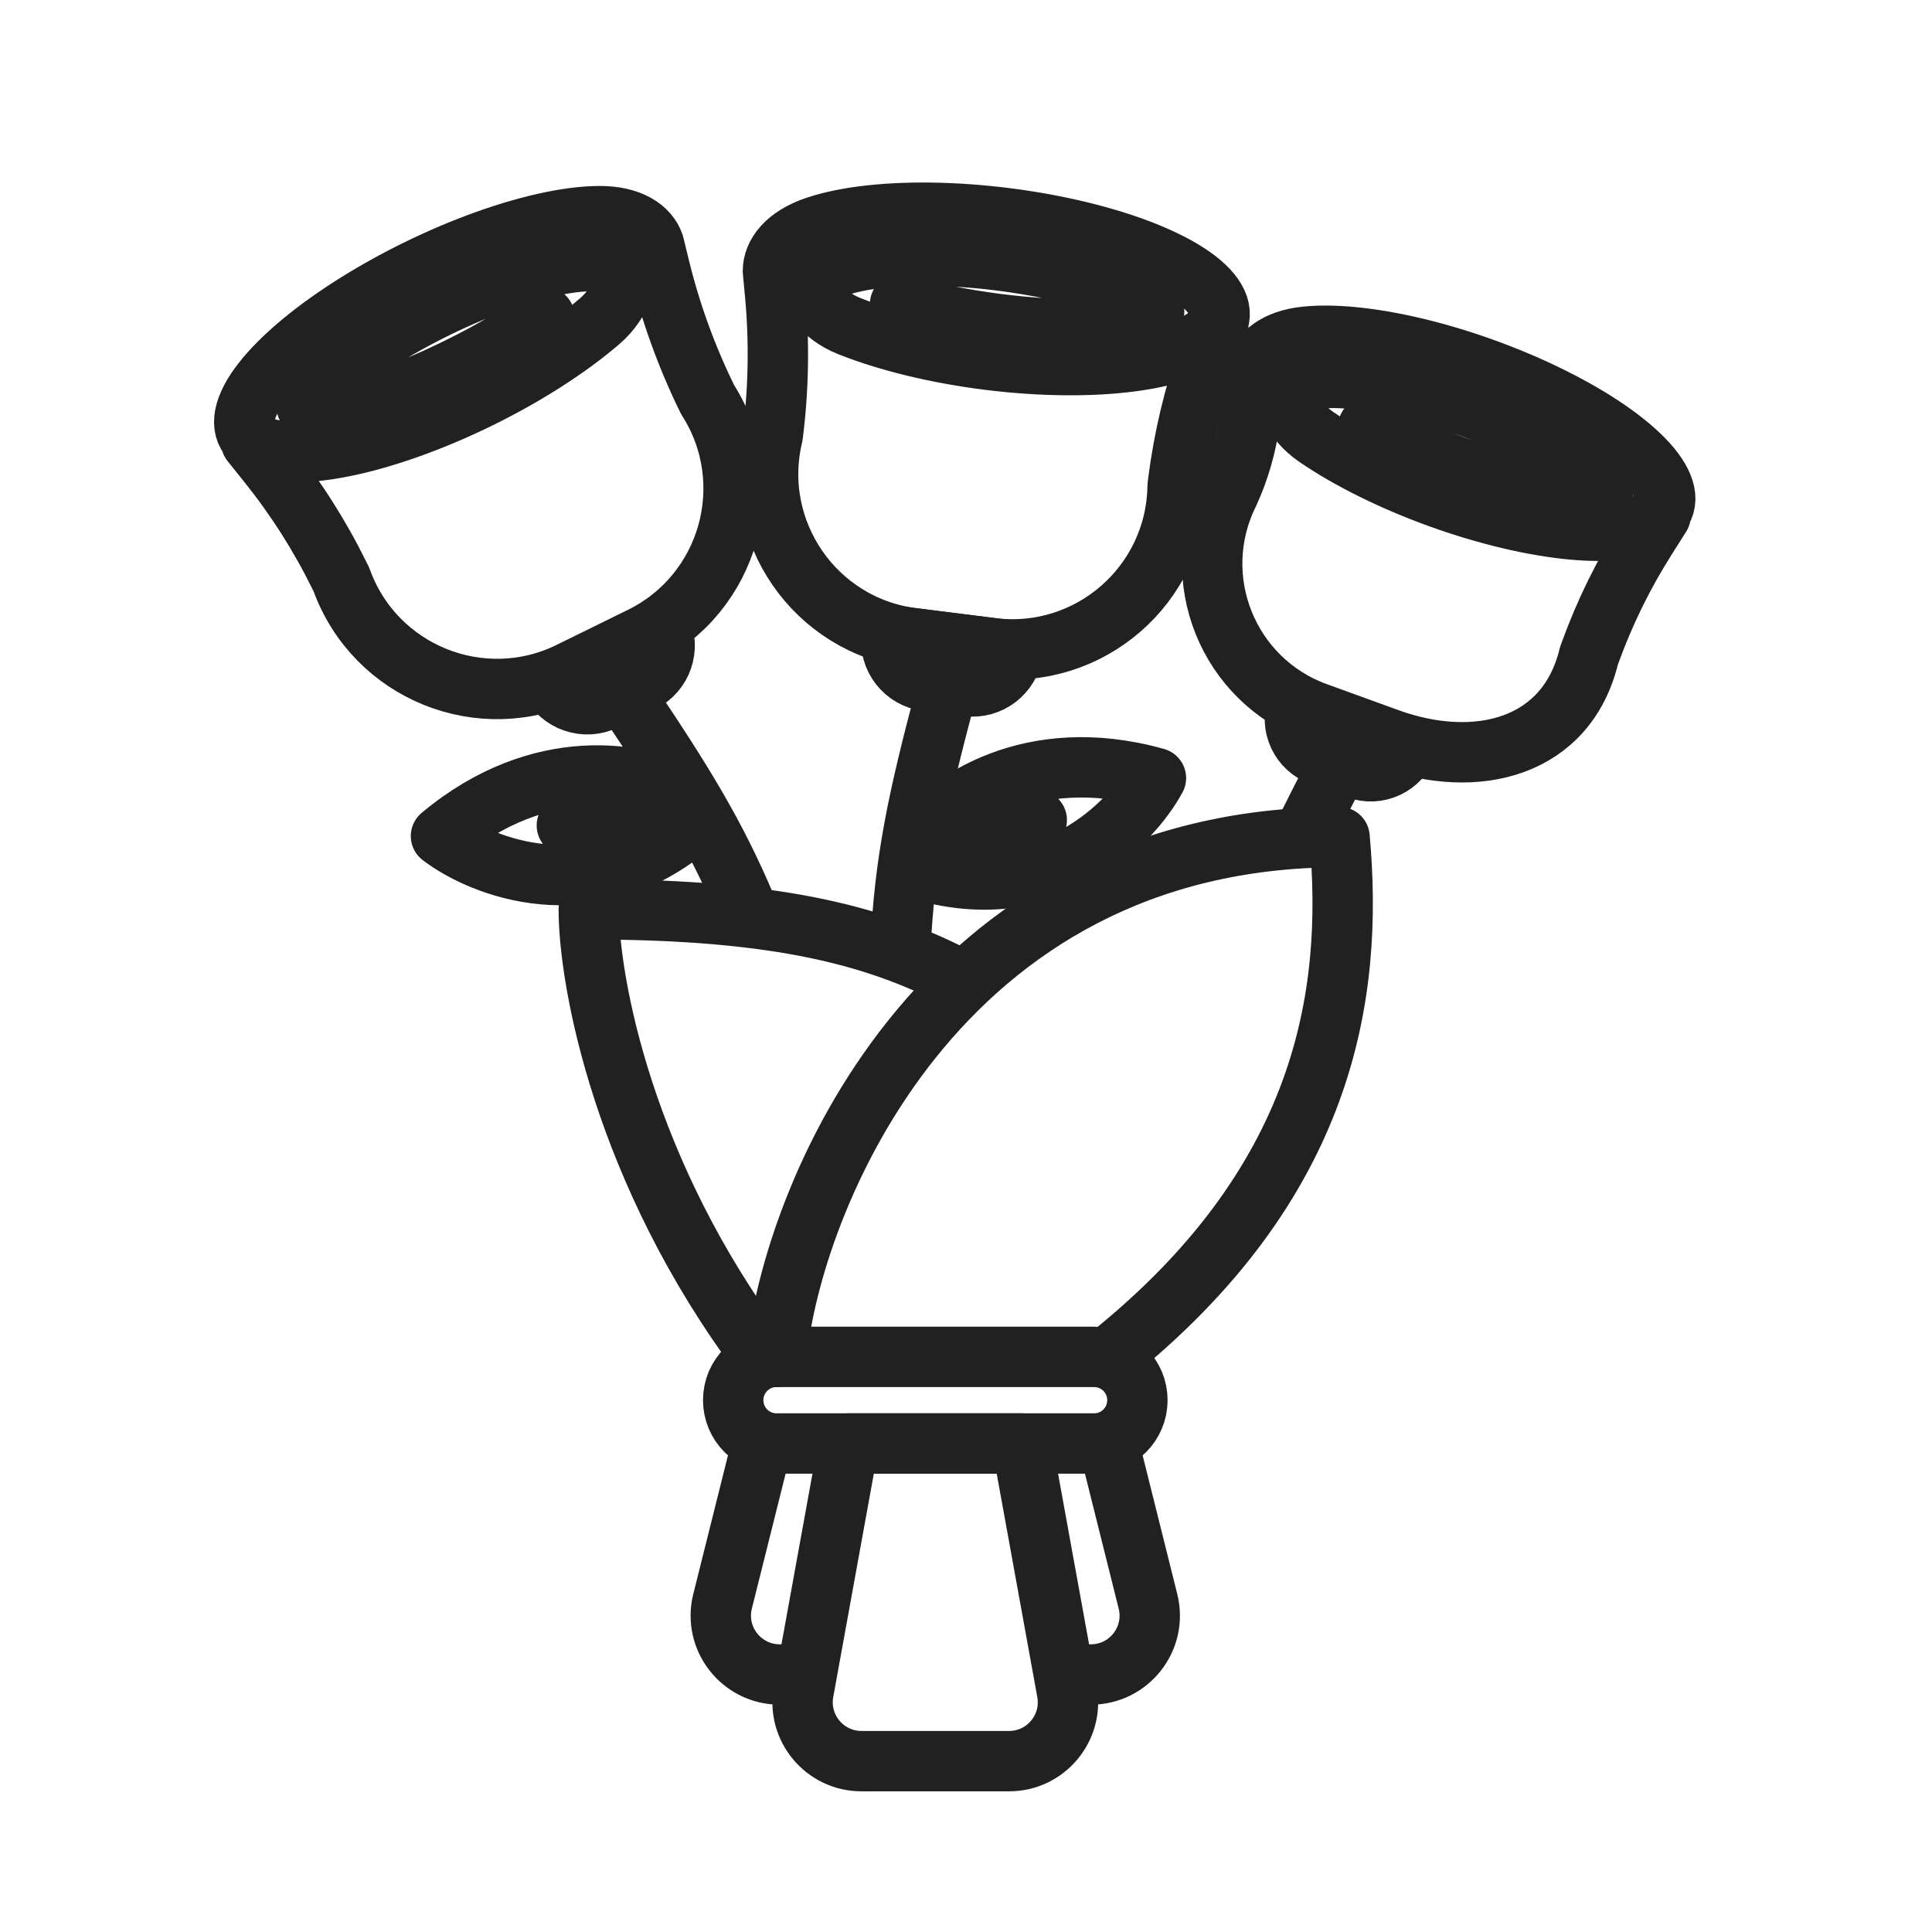
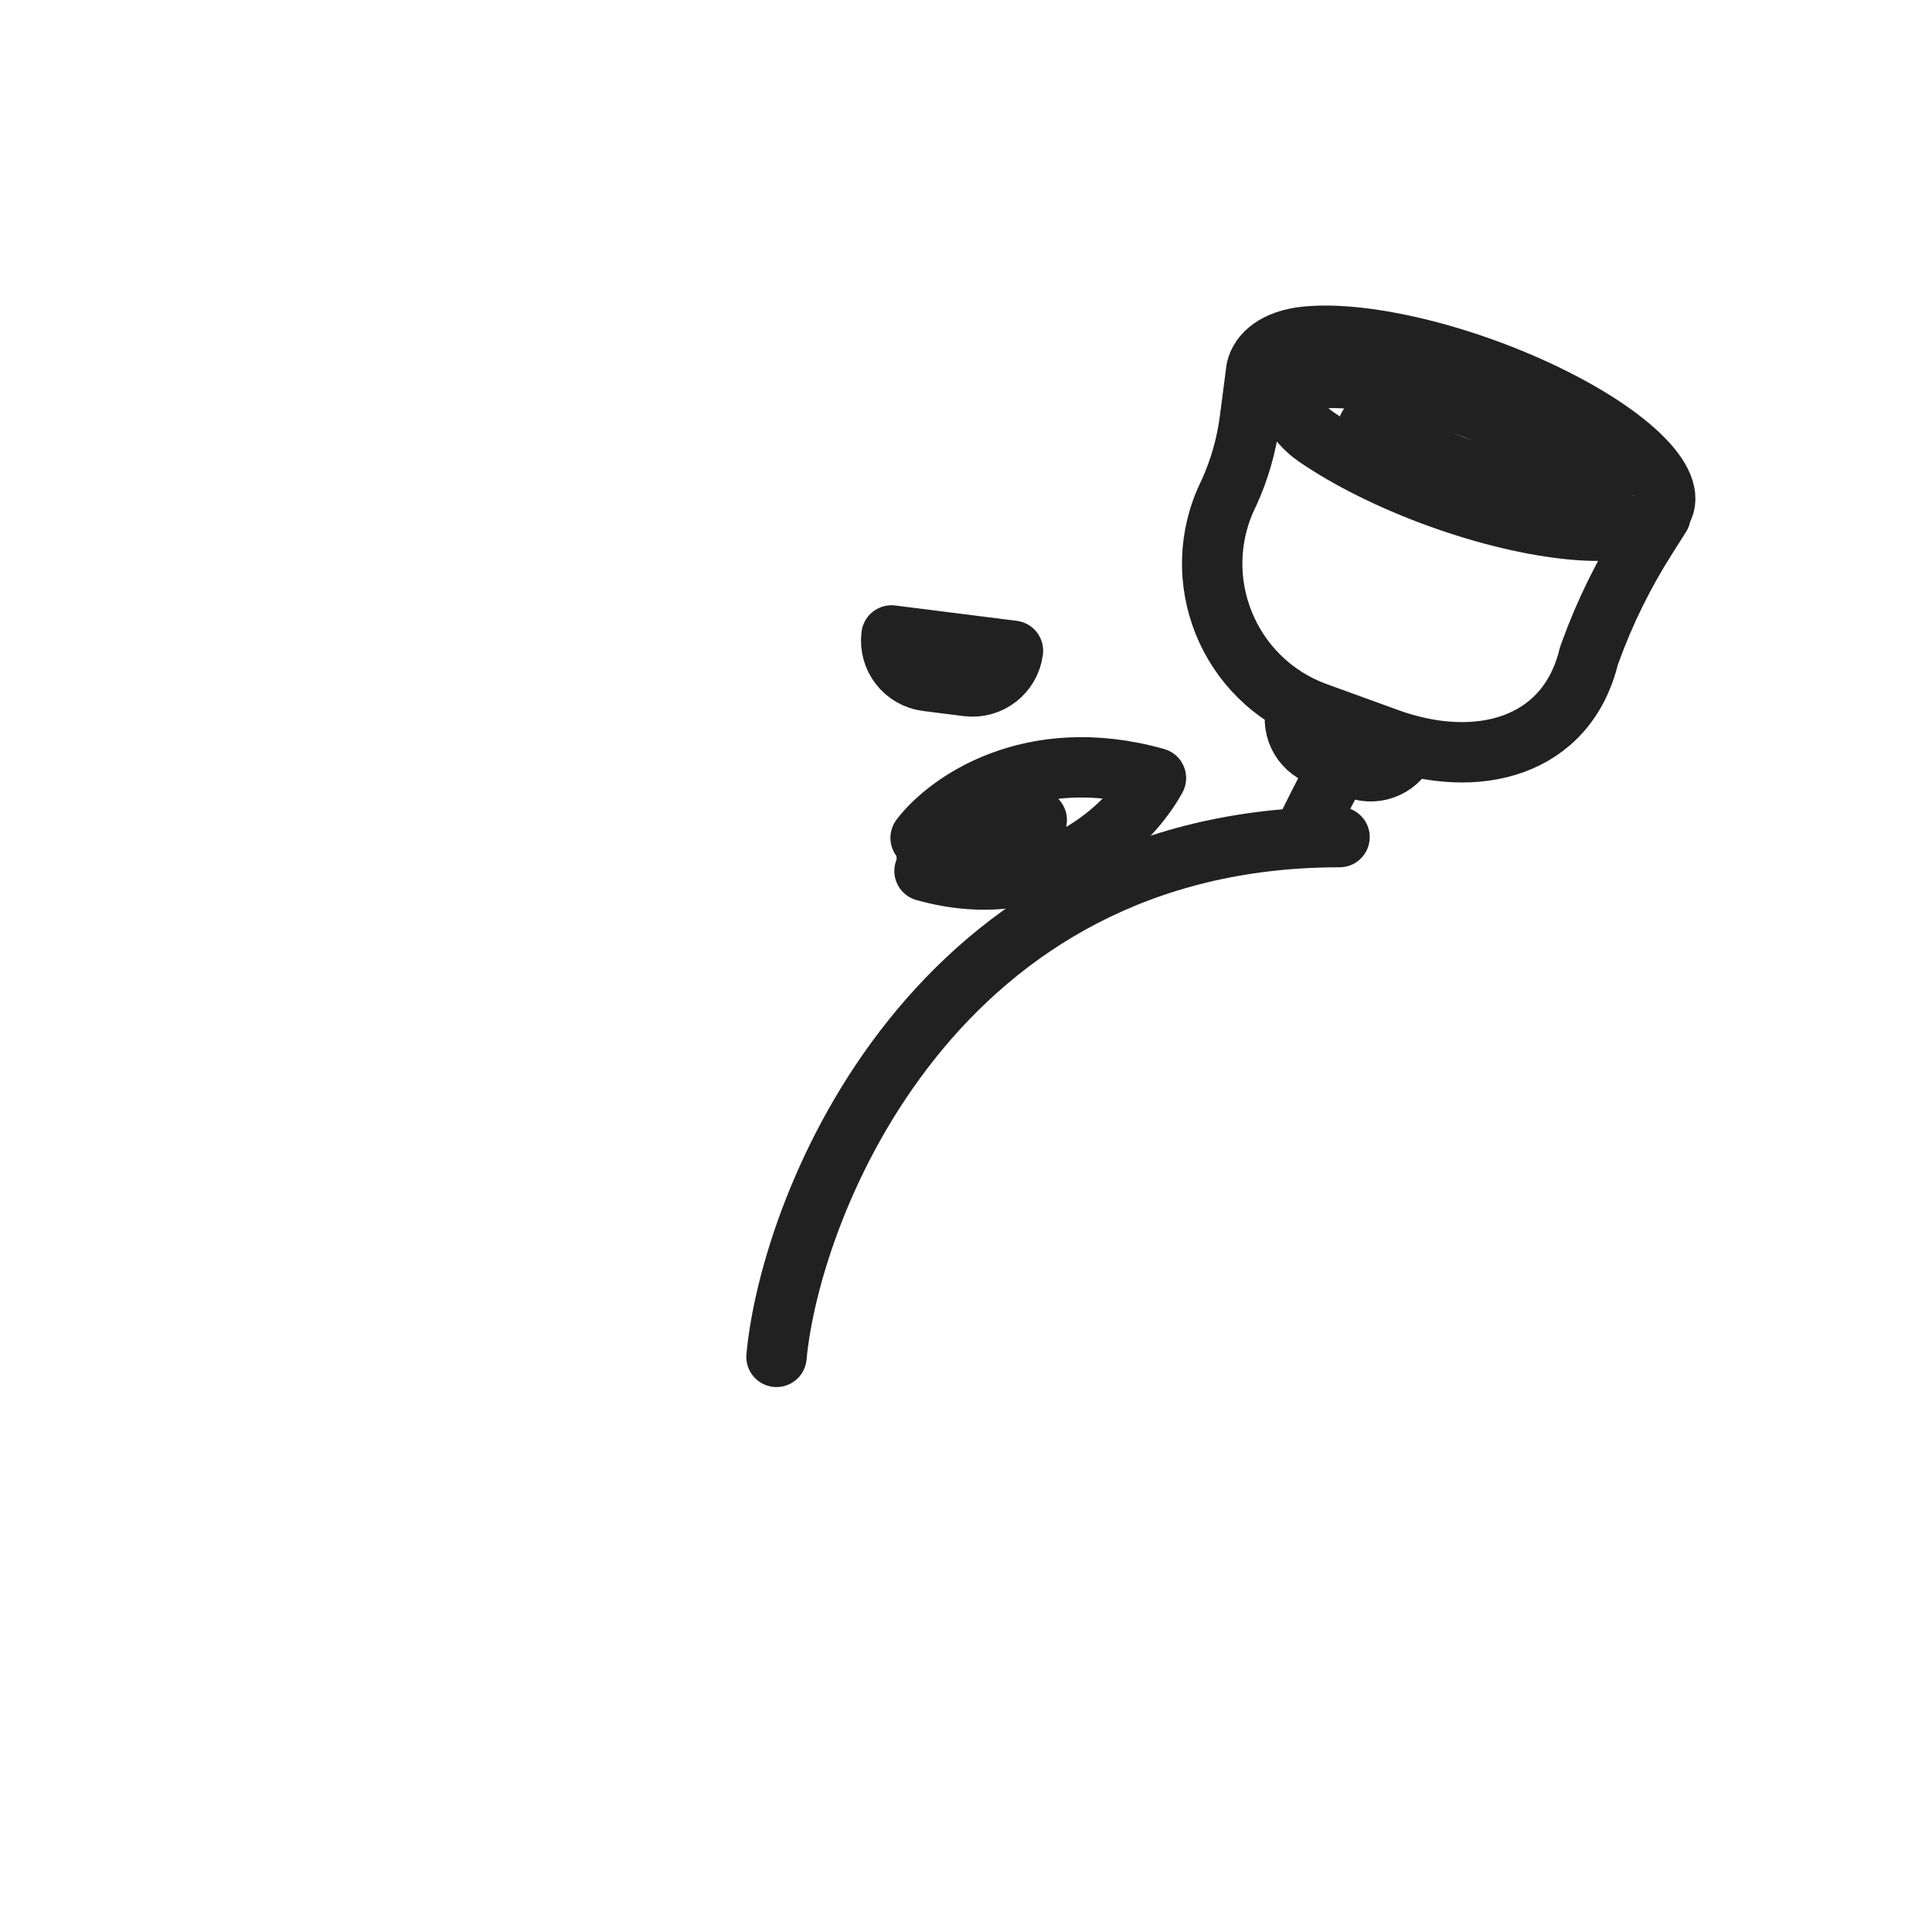
<svg xmlns="http://www.w3.org/2000/svg" width="32" height="32" viewBox="0 0 32 32" fill="none">
-   <path d="M12.144 23.191C12.144 22.795 12.465 22.474 12.861 22.474H18.122C18.518 22.474 18.839 22.795 18.839 23.191C18.839 23.588 18.518 23.909 18.122 23.909H12.861C12.465 23.909 12.144 23.588 12.144 23.191Z" stroke="#212121" stroke-linecap="round" stroke-linejoin="round" />
-   <path d="M12.861 22.474C13.1 19.923 15.492 13.865 22.187 13.865C22.427 16.496 21.948 19.605 18.361 22.474" stroke="#212121" stroke-linecap="round" stroke-linejoin="round" />
-   <path d="M12.622 22.474C10.326 19.413 9.752 16.257 9.752 15.061C12.947 15.061 14.579 15.517 15.97 16.257M18.361 23.909L19.014 26.523C19.168 27.138 18.703 27.735 18.068 27.735H17.883M12.622 23.909L11.968 26.523C11.814 27.138 12.28 27.735 12.915 27.735H13.1M9.019 5.25C8.651 5.518 8.157 5.809 7.625 6.073C7.092 6.337 6.555 6.557 6.107 6.695C5.659 6.832 5.328 6.878 5.173 6.824C5.017 6.77 5.053 6.619 5.263 6.399C5.458 6.21 5.71 6.008 6.007 5.805C6.303 5.603 6.638 5.405 6.991 5.221C7.344 5.037 7.709 4.872 8.065 4.735C8.422 4.597 8.762 4.491 9.067 4.421C9.372 4.351 9.635 4.319 9.843 4.327C10.05 4.335 10.197 4.383 10.275 4.468C10.353 4.553 10.361 4.673 10.297 4.821C10.234 4.97 10.129 5.151 9.931 5.322C9.408 5.771 8.7 6.224 7.928 6.602C7.156 6.98 6.367 7.261 5.695 7.397C5.024 7.532 4.512 7.514 4.246 7.346C3.981 7.177 3.978 6.868 4.238 6.472C4.499 6.075 5.007 5.616 5.675 5.172C6.344 4.728 7.132 4.326 7.905 4.036C8.678 3.746 9.388 3.585 9.915 3.58C10.441 3.575 10.742 3.786 10.831 4.045L10.92 4.409C11.105 5.173 11.374 5.915 11.721 6.62C12.598 7.996 12.085 9.83 10.62 10.55L10.03 10.84L9.44 11.13C7.976 11.85 6.21 11.137 5.656 9.602L5.625 9.539C5.299 8.875 4.901 8.249 4.438 7.672L4.16 7.325M10.403 11.598C11.328 12.975 11.853 13.833 12.354 15.014M11.266 13.156C10.637 12.808 8.964 12.46 7.304 13.848C7.987 14.37 9.77 15.069 11.43 13.682M11.291 13.454L9.389 13.673M14.908 5.037C15.343 5.171 15.905 5.285 16.494 5.362C17.084 5.438 17.663 5.471 18.132 5.455C18.6 5.439 18.928 5.375 19.057 5.273C19.186 5.172 19.103 5.041 18.833 4.901C18.587 4.785 18.283 4.677 17.937 4.582C17.59 4.487 17.21 4.408 16.816 4.35C16.422 4.291 16.023 4.253 15.642 4.24C15.26 4.226 14.904 4.236 14.593 4.269C14.281 4.302 14.022 4.358 13.829 4.433C13.635 4.508 13.512 4.601 13.466 4.707C13.42 4.812 13.451 4.928 13.56 5.048C13.668 5.169 13.826 5.305 14.069 5.402C14.71 5.657 15.526 5.854 16.38 5.961C17.233 6.067 18.07 6.076 18.749 5.985C19.428 5.895 19.907 5.711 20.103 5.465C20.299 5.219 20.201 4.926 19.826 4.636C19.45 4.346 18.821 4.077 18.044 3.875C17.267 3.673 16.391 3.55 15.566 3.527C14.741 3.504 14.017 3.583 13.517 3.75C13.018 3.917 12.803 4.214 12.802 4.488L12.837 4.861C12.91 5.644 12.898 6.433 12.799 7.212C12.418 8.799 13.5 10.366 15.12 10.57L15.772 10.652L16.424 10.734C18.043 10.938 19.48 9.689 19.505 8.057L19.513 7.988C19.606 7.254 19.778 6.532 20.028 5.836L20.178 5.417M15.666 11.49C15.199 13.246 14.984 14.257 14.912 15.73M14.056 23.909H16.926L17.673 28.02C17.782 28.618 17.322 29.17 16.714 29.17H14.269C13.66 29.17 13.2 28.618 13.309 28.02L14.056 23.909ZM9.12 11.287L10.94 10.393C11.104 10.728 10.966 11.133 10.632 11.297L10.025 11.596C9.69 11.76 9.285 11.622 9.12 11.287Z" stroke="#212121" stroke-linecap="round" stroke-linejoin="round" />
+   <path d="M12.861 22.474C13.1 19.923 15.492 13.865 22.187 13.865" stroke="#212121" stroke-linecap="round" stroke-linejoin="round" />
  <path d="M15.248 13.878C15.68 13.304 17.064 12.301 19.146 12.887C18.736 13.644 17.396 15.011 15.313 14.426M15.347 14.16L17.172 13.582M22.661 7.072C23.04 7.289 23.54 7.515 24.075 7.711C24.609 7.907 25.144 8.061 25.585 8.145C26.026 8.229 26.345 8.238 26.488 8.171C26.63 8.104 26.58 7.963 26.358 7.776C26.152 7.615 25.891 7.449 25.587 7.288C25.284 7.126 24.945 6.972 24.589 6.833C24.234 6.695 23.869 6.576 23.515 6.482C23.162 6.389 22.827 6.323 22.529 6.288C22.232 6.253 21.977 6.25 21.781 6.279C21.584 6.309 21.449 6.369 21.384 6.458C21.319 6.547 21.324 6.663 21.399 6.798C21.475 6.933 21.594 7.094 21.801 7.236C22.345 7.609 23.066 7.966 23.841 8.246C24.616 8.526 25.396 8.711 26.05 8.771C26.703 8.83 27.189 8.759 27.424 8.571C27.66 8.383 27.63 8.088 27.341 7.738C27.051 7.388 26.52 7.003 25.837 6.65C25.154 6.296 24.362 5.996 23.596 5.8C22.829 5.605 22.136 5.525 21.634 5.576C21.132 5.626 20.868 5.858 20.81 6.114L20.7 6.959C20.645 7.38 20.527 7.789 20.35 8.174C19.657 9.576 20.337 11.269 21.807 11.802L22.399 12.017L22.991 12.232C24.461 12.765 25.949 12.386 26.317 10.866L26.34 10.803C26.581 10.137 26.895 9.5 27.276 8.902L27.504 8.542M22.123 12.778C21.928 13.15 21.753 13.494 21.595 13.822M16.778 10.779L14.766 10.525C14.719 10.896 14.982 11.234 15.352 11.28L16.023 11.365C16.393 11.412 16.731 11.149 16.778 10.779ZM23.312 12.348L21.486 11.686C21.364 12.022 21.538 12.393 21.874 12.515L22.483 12.736C22.819 12.858 23.19 12.684 23.312 12.348Z" stroke="#212121" stroke-linecap="round" stroke-linejoin="round" />
</svg>